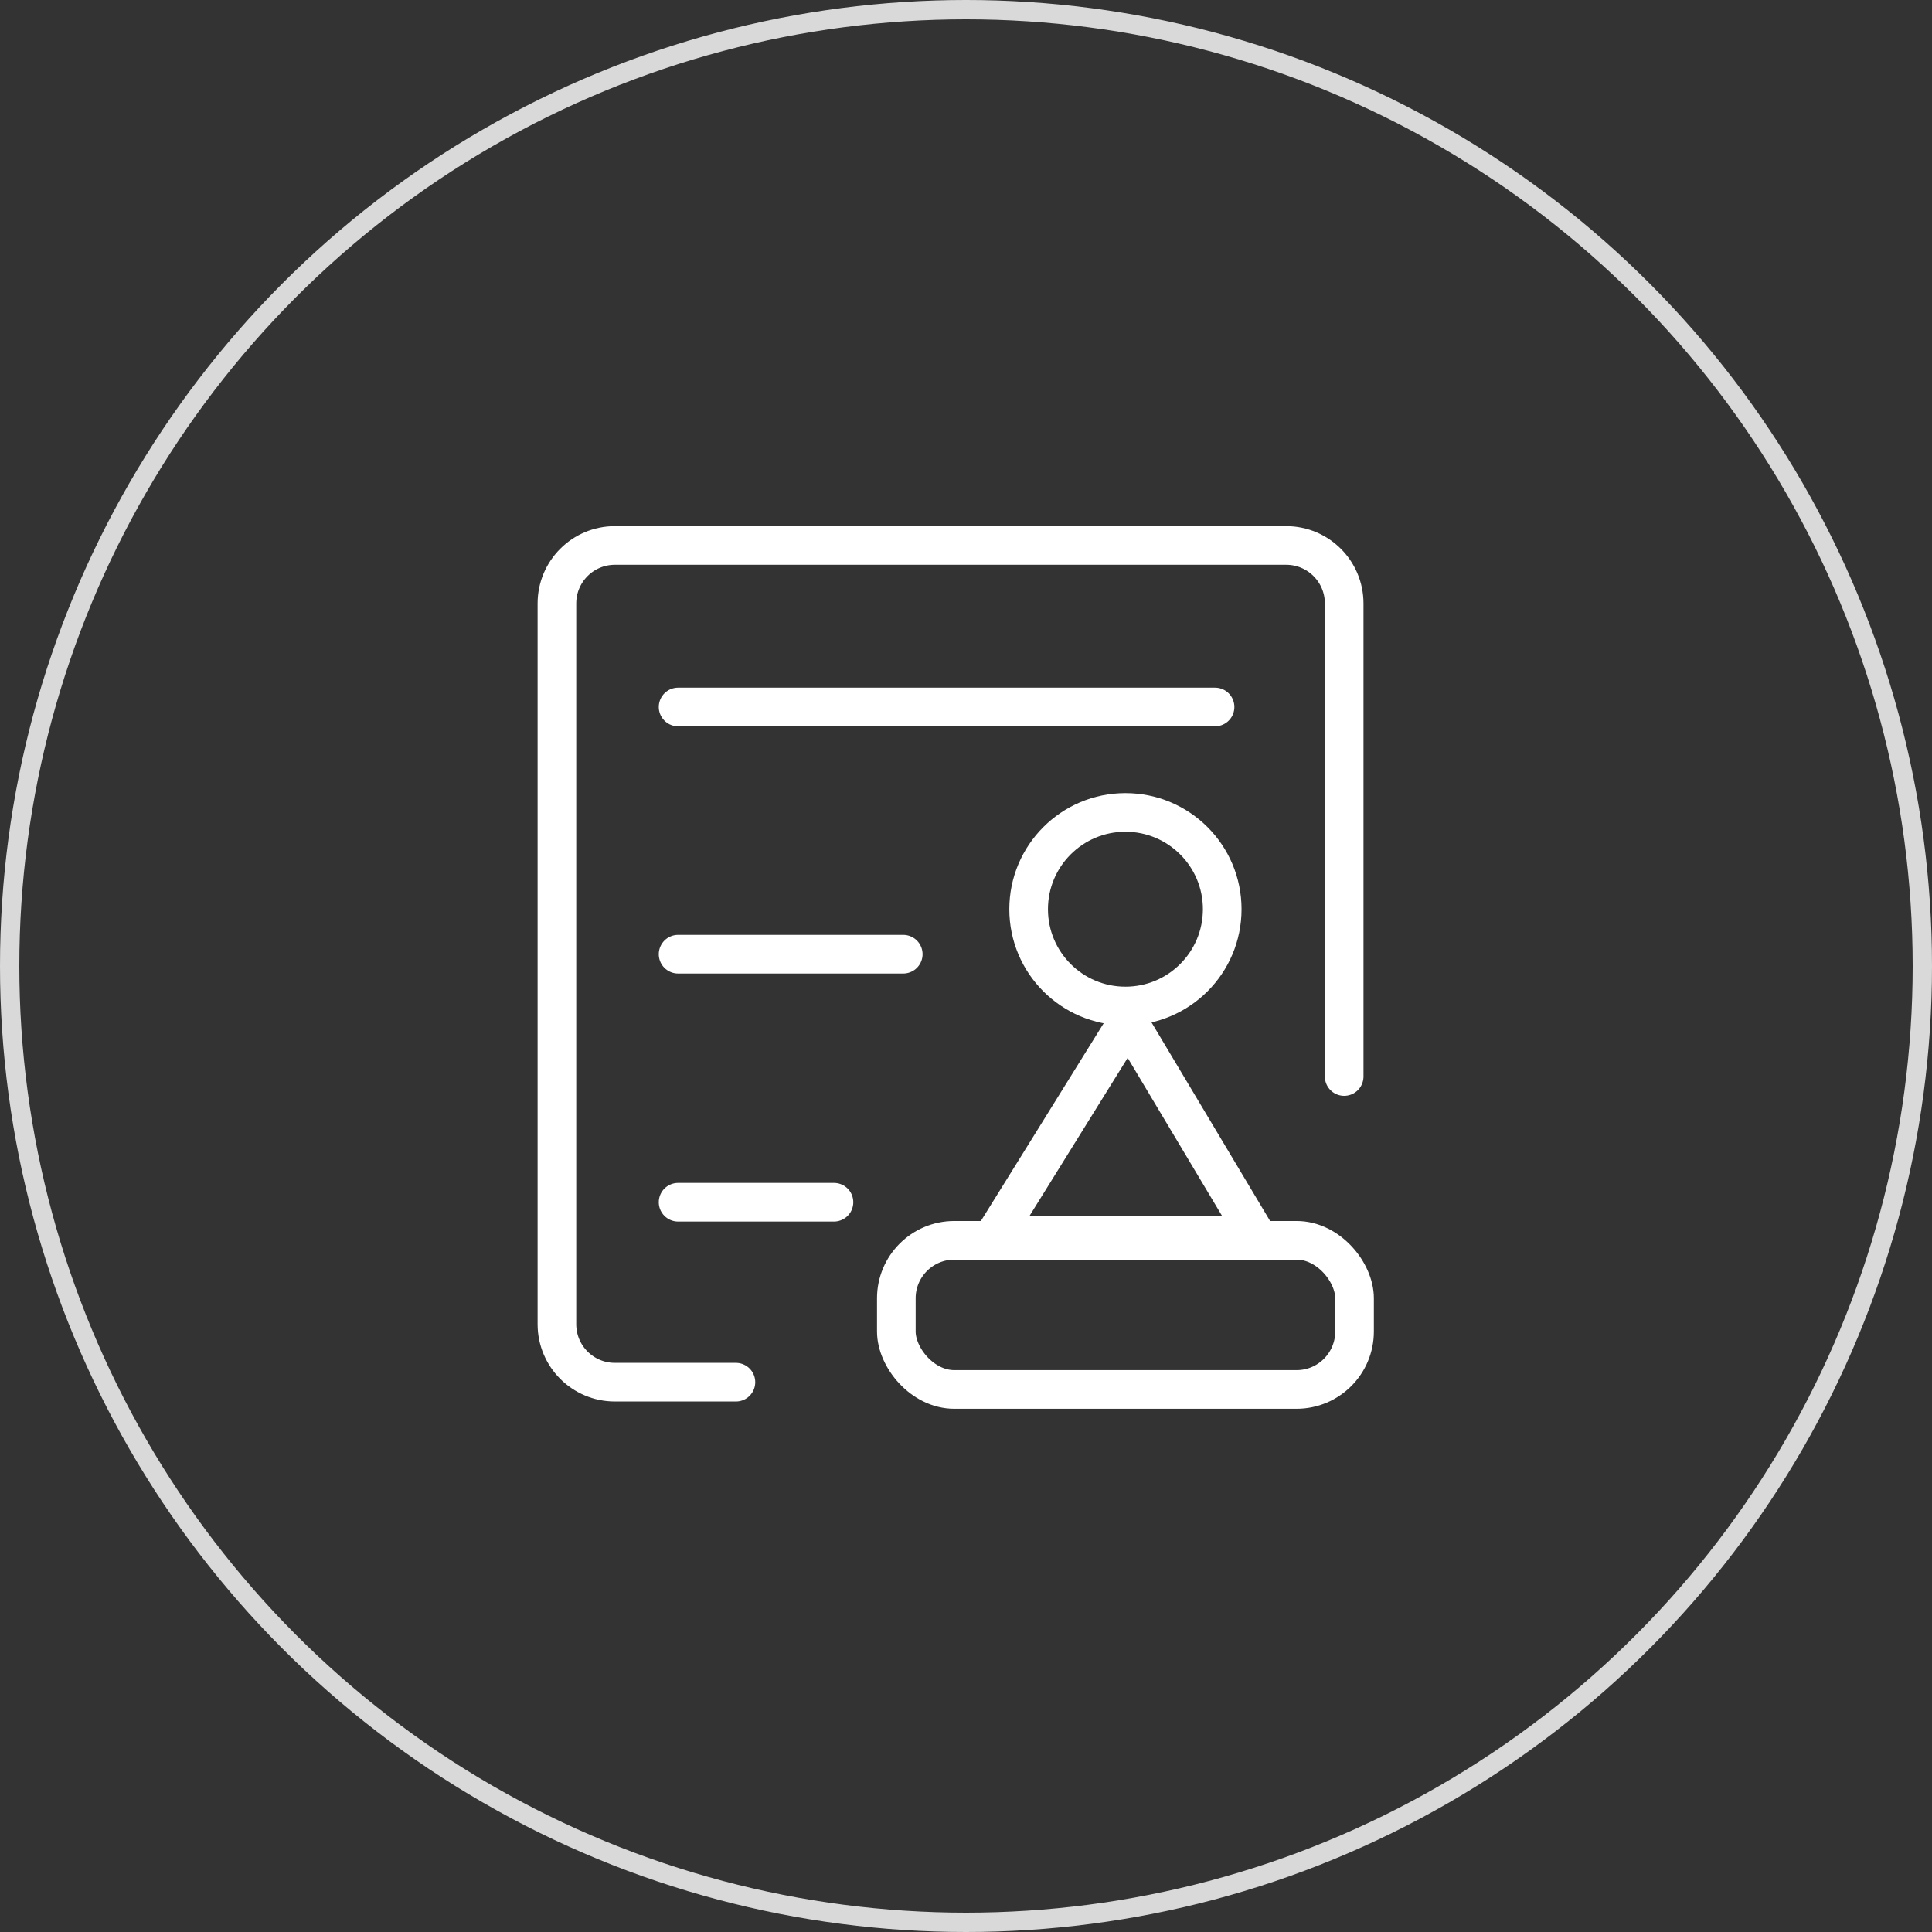
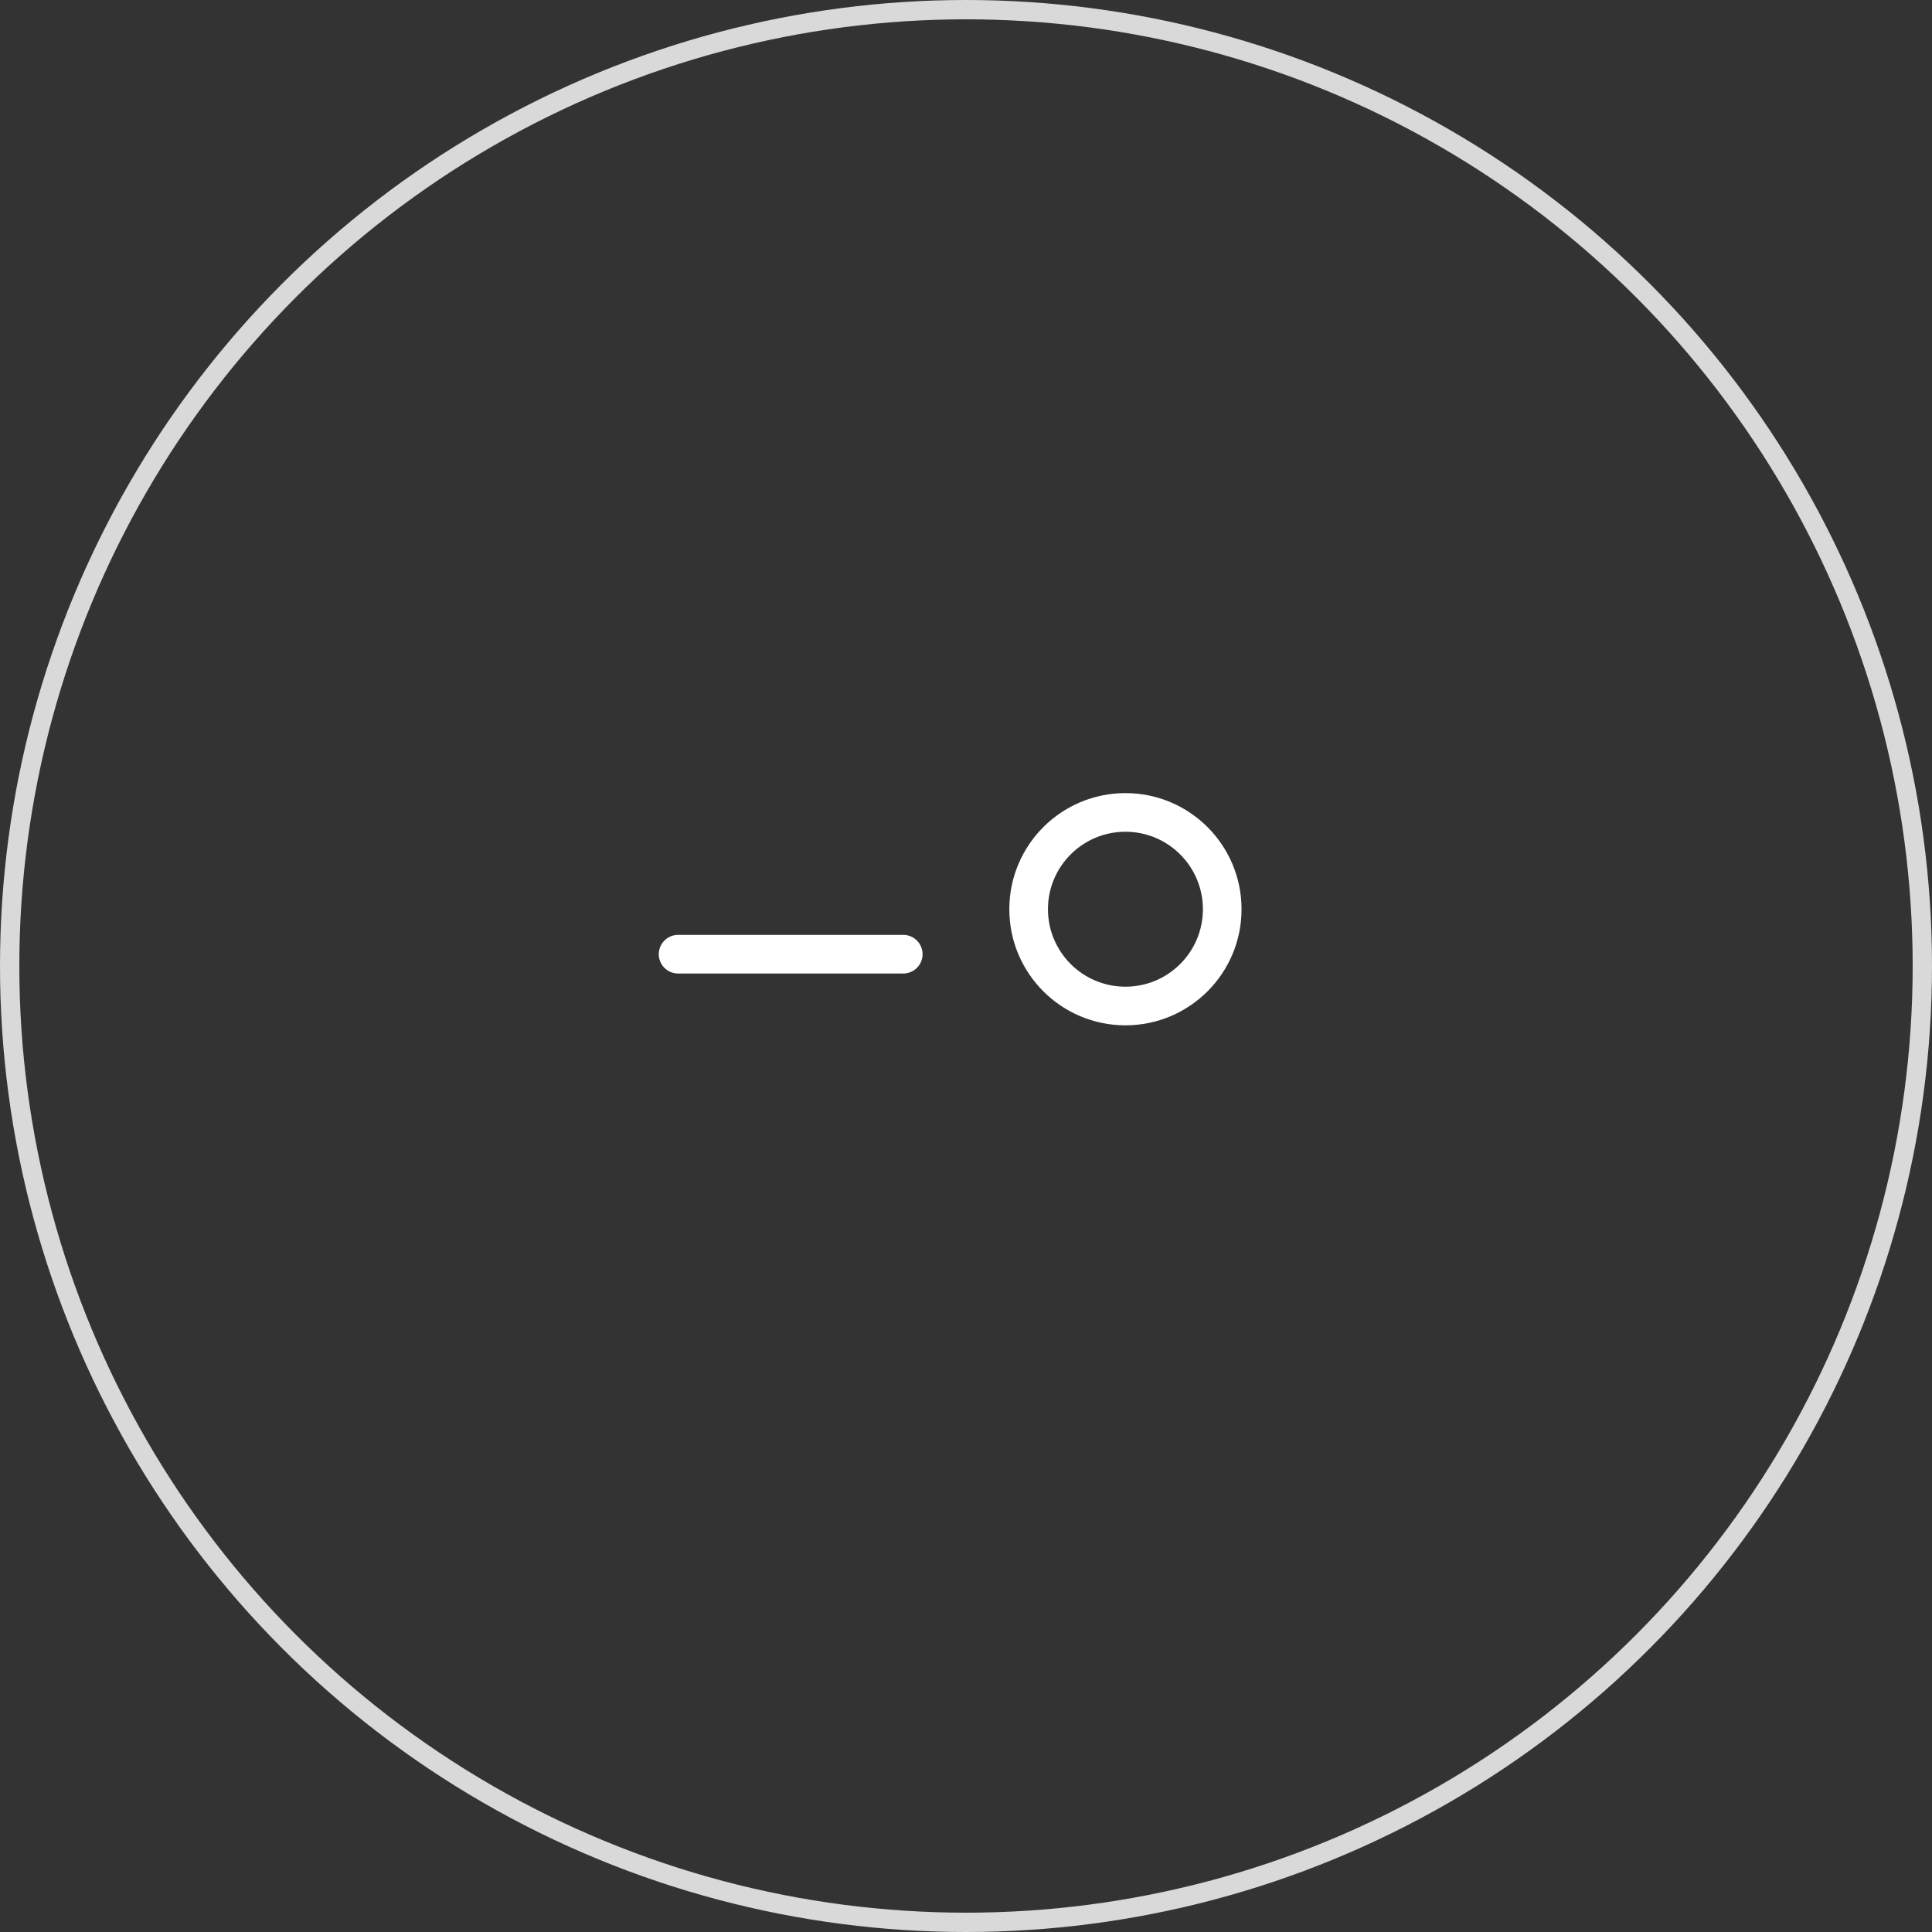
<svg xmlns="http://www.w3.org/2000/svg" width="100px" height="100px" viewBox="0 0 100 100" version="1.1">
  <rect x="0" y="0" width="100" height="100" fill="#333333" stroke="none" />
  <title>2</title>
  <desc>Created with Sketch.</desc>
  <defs />
  <g id="Page-1" stroke="none" stroke-width="1" fill="none" fill-rule="evenodd">
    <g id="Artboard" transform="translate(-789, -296)" fill-rule="nonzero">
      <g id="2" transform="translate(789, 296)">
        <g id="Group-31" stroke="#D9D9D9">
          <circle id="Oval" cx="50" cy="50" r="49.5" />
        </g>
        <g id="05临床辅助决策系统（审方" transform="translate(28, 28)" stroke="#FFFFFF" stroke-width="2">
          <g id="Group-5">
            <g id="Group-33">
-               <path d="M10.091,43.542 L3.826,43.542 C2.169,43.542 0.826,42.199 0.826,40.542 L0.826,3.233 C0.826,1.576 2.169,0.233 3.826,0.233 L38.574,0.233 C40.231,0.233 41.574,1.576 41.574,3.233 L41.574,27.72" id="Path-2" stroke-linecap="round" stroke-linejoin="round" />
-               <path d="M7.098,8.593 L34.891,8.593" id="Path-3" stroke-linecap="round" stroke-linejoin="round" />
              <path d="M7.098,21.389 L18.752,21.389" id="Path-3-Copy" stroke-linecap="round" stroke-linejoin="round" />
-               <path d="M7.098,34.227 L15.166,34.227" id="Path-3-Copy-2" stroke-linecap="round" stroke-linejoin="round" />
              <g id="Group-34" transform="translate(17.18, 12.978)">
                <circle id="Oval-2" cx="13.072" cy="6.083" r="5.01" />
-                 <rect id="Rectangle-16" x="1.214" y="23.221" width="23.717" height="7.719" rx="3" />
-                 <polygon id="Path-4" stroke-linecap="round" stroke-linejoin="round" points="6.304 22.966 13.205 11.854 19.841 22.966" />
              </g>
            </g>
          </g>
        </g>
      </g>
    </g>
  </g>
</svg>